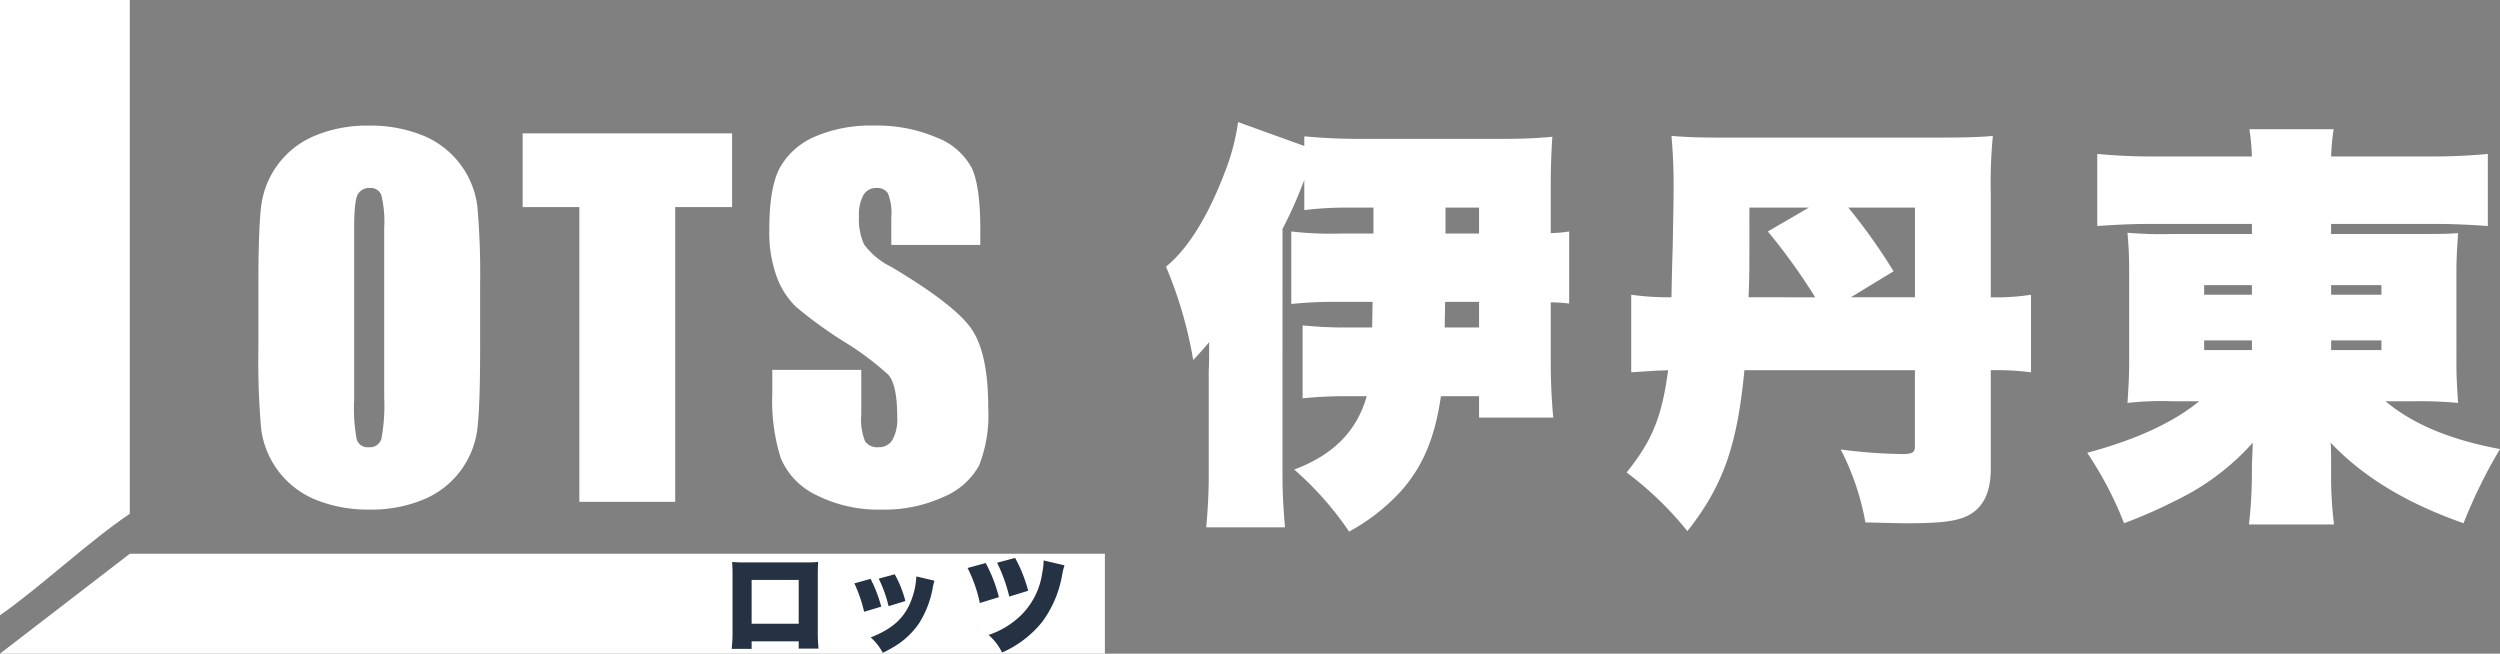
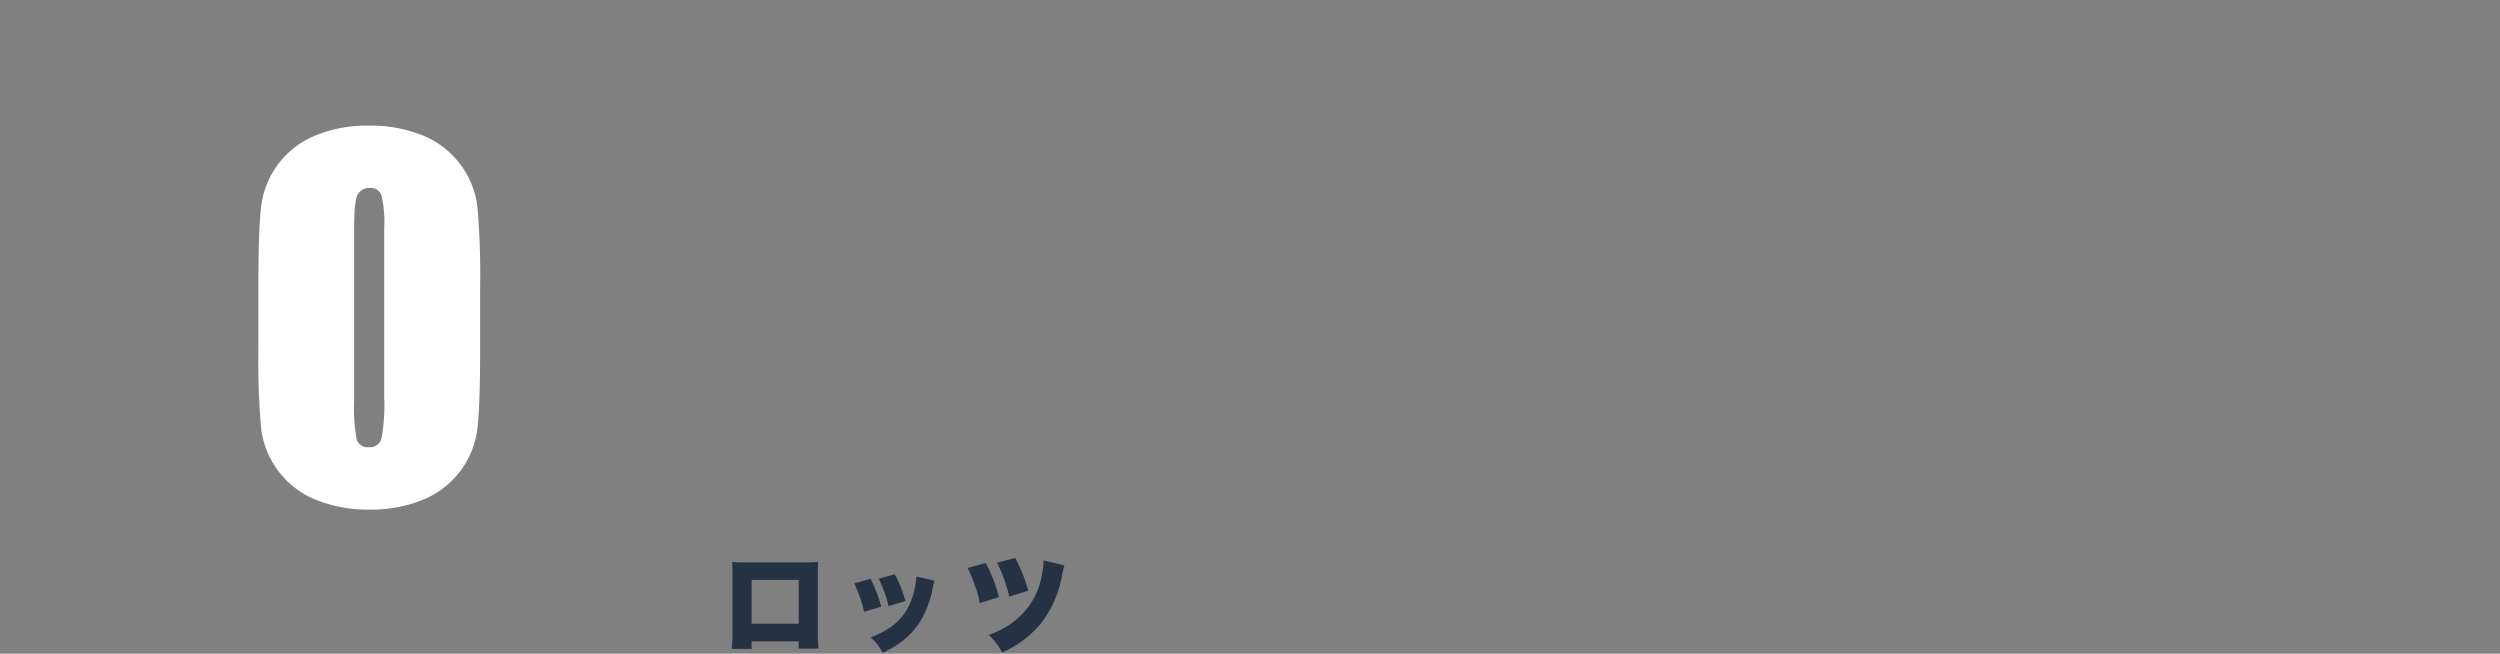
<svg xmlns="http://www.w3.org/2000/svg" width="273.351" height="71.469" viewBox="0 0 273.351 71.469">
  <rect x="0" y="0" width="273.351" height="71.469" fill="#808080" stroke="none" />
  <defs>
    <clipPath id="clip-path">
      <rect id="長方形_42" data-name="長方形 42" width="120.808" height="71.469" fill="none" />
    </clipPath>
  </defs>
  <g id="グループ_583" data-name="グループ 583" transform="translate(-10893.061 -2435.507)">
-     <path id="パス_2624" data-name="パス 2624" d="M7.271,15.2v2.337h8.111c-.183-2.016-.275-3.9-.275-6.416V4.933a19.284,19.284,0,0,1,2.016.137V-2.812a14.987,14.987,0,0,1-2.016.183V-8.082c0-1.65.092-4.079.183-5.087-1.375.137-3.07.229-5.178.229H-5.515a62.986,62.986,0,0,1-6.324-.275v1.054l-7.241-2.612A23.73,23.73,0,0,1-20.5-9.365c-1.833,4.858-4.079,8.478-6.462,10.4a45.943,45.943,0,0,1,2.979,10.219c.917-1.008,1.146-1.237,1.741-1.971,0,1.375,0,2.429-.046,3.116V23.767c0,2.108-.092,3.712-.275,5.774h8.615c-.183-2.154-.275-3.712-.275-5.774V-3.087A47.376,47.376,0,0,0-11.84-8.449v3.3a38.488,38.488,0,0,1,4.72-.275h2.841v2.841H-7.9a37.9,37.9,0,0,1-5.362-.229V5.116a45.535,45.535,0,0,1,5.27-.229h3.62l-.046,2.8h-3.07c-1.7,0-3.116-.092-4.537-.229v7.974A45.019,45.019,0,0,1-7.211,15.2h2.2c-1.1,3.849-3.666,6.416-7.928,8.02a35.068,35.068,0,0,1,6,6.782,21.617,21.617,0,0,0,5.728-4.491C1.176,22.805,2.459,19.643,3.1,15.2ZM3.513,7.682l.046-2.8H7.271v2.8ZM3.6-2.583V-5.424H7.271v2.841Zm51.326,14.94V20.7c0,.642-.275.825-1.375.825a56.5,56.5,0,0,1-6.737-.5A28.286,28.286,0,0,1,49.514,29c3.849.092,3.849.092,4.674.092,3.208,0,4.9-.183,6.1-.642,1.971-.779,2.933-2.52,2.933-5.316V12.357a29.585,29.585,0,0,1,4.4.229V4.108a24.564,24.564,0,0,1-4.4.275V-6.982a53.468,53.468,0,0,1,.229-6.278c-1.421.137-3.07.183-6.187.183H33.9c-2.658,0-3.849-.046-5.591-.183a62.106,62.106,0,0,1,.229,6.324c0,.825-.046,2.887-.092,5.774-.046,1.283-.092,2.979-.137,5.545a29.6,29.6,0,0,1-4.4-.275v8.478c1.329-.092,2.246-.137,2.75-.183.367,0,.367,0,1.283-.046-.687,5.133-1.741,7.7-4.537,11.182a36.719,36.719,0,0,1,6.645,6.416c3.9-4.949,5.453-9.349,6.232-17.6ZM47.919,4.383l4.674-2.841a63.552,63.552,0,0,0-4.949-6.966H54.93V4.383Zm-11.182,0c.092-2.062.092-3.529.092-5.774V-5.424h6.507l-4.49,2.612a64.942,64.942,0,0,1,5.178,7.2Zm55.038-8.02v1.1H83.069a41.831,41.831,0,0,1-4.9-.137c.137,1.65.183,2.52.183,4.354v9.853c0,1.283-.046,2.291-.183,4.4a33.8,33.8,0,0,1,4.9-.183H86c-2.75,2.291-6.92,4.216-12.236,5.637a39.88,39.88,0,0,1,4.033,7.7,52.339,52.339,0,0,0,5.637-2.475,26.862,26.862,0,0,0,8.432-6.324c-.046,1.558-.092,2.383-.092,2.429v1.054a51.02,51.02,0,0,1-.321,5.453h9.3a42.039,42.039,0,0,1-.321-5.453v-.917c0-.871,0-1.741-.046-2.566,3.529,3.712,8.249,6.6,14.527,8.8a55.683,55.683,0,0,1,3.987-8.111c-5.453-1.008-9.578-2.75-12.511-5.224h3.07a44.4,44.4,0,0,1,4.858.183c-.137-2.154-.183-2.979-.183-4.4V1.679c0-1.329.046-2.246.183-4.308-1.375.092-1.925.092-4.858.092h-9.028v-1.1h11.411c1.925,0,3.8.092,5.728.229V-11.29a62.388,62.388,0,0,1-6.416.275H100.437a24,24,0,0,1,.275-2.979H91.5a24.811,24.811,0,0,1,.275,2.979H81.281a63.019,63.019,0,0,1-6.416-.275v7.882c1.925-.137,3.8-.229,5.728-.229Zm0,6.691V4.108H86.551V3.054Zm8.661,0h5.5V4.108h-5.5ZM91.776,9.1v1.054H86.551V9.1Zm8.661,0h5.5v1.054h-5.5Z" transform="translate(11047.512 2463.628)" fill="#fff" />
    <g id="グループ_582" data-name="グループ 582" transform="translate(10893.061 2435.507)">
      <g id="グループ_563" data-name="グループ 563" clip-path="url(#clip-path)">
-         <path id="パス_2616" data-name="パス 2616" d="M14.19,56.175V0H0V67.276c4.558-3.2,9.571-7.972,14.19-11.1" fill="#fff" />
-         <path id="パス_2617" data-name="パス 2617" d="M14.19,139.641H120.808v10.92H0" transform="translate(0 -79.092)" fill="#fff" />
        <path id="パス_2618" data-name="パス 2618" d="M89.087,40.506a9.681,9.681,0,0,0-6.013-7.777,15.177,15.177,0,0,0-5.811-1.057,14.812,14.812,0,0,0-5.973,1.117,9.63,9.63,0,0,0-5.861,7.826q-.286,2.525-.286,8.6v6.894a85.119,85.119,0,0,0,.3,8.71,9.688,9.688,0,0,0,6.01,7.777,15.176,15.176,0,0,0,5.81,1.058,14.817,14.817,0,0,0,5.973-1.117,9.628,9.628,0,0,0,5.864-7.83q.286-2.526.286-8.6v-6.9a85.06,85.06,0,0,0-.3-8.707M78.6,65.889a1.288,1.288,0,0,1-1.368.945,1.248,1.248,0,0,1-1.332-.821,18.489,18.489,0,0,1-.286-4.33V42.87q0-3.111.435-3.745a1.43,1.43,0,0,1,1.257-.635,1.238,1.238,0,0,1,1.282.784,12.475,12.475,0,0,1,.311,3.6V61.385a19.924,19.924,0,0,1-.3,4.5" transform="translate(-36.89 -17.937)" fill="#fff" />
-         <path id="パス_2619" data-name="パス 2619" d="M154.7,33.627V41.69h-6.221V73.917H138V41.69h-6.2V33.627Z" transform="translate(-74.653 -19.046)" fill="#fff" />
-         <path id="パス_2620" data-name="パス 2620" d="M217.054,44.712h-9.726V41.726a5.86,5.86,0,0,0-.373-2.663,1.374,1.374,0,0,0-1.247-.576,1.584,1.584,0,0,0-1.431.773,4.473,4.473,0,0,0-.485,2.339,6.607,6.607,0,0,0,.547,3.036A7.937,7.937,0,0,0,207.3,47.1q6.992,4.156,8.809,6.819t1.817,8.585a15.065,15.065,0,0,1-1.008,6.346,7.9,7.9,0,0,1-3.9,3.422,15.4,15.4,0,0,1-6.714,1.379,15.019,15.019,0,0,1-7.181-1.59A7.809,7.809,0,0,1,195.234,68a20.788,20.788,0,0,1-.921-6.992V58.372h9.731v4.9a6.454,6.454,0,0,0,.411,2.911,1.589,1.589,0,0,0,1.456.647,1.706,1.706,0,0,0,1.556-.821,4.683,4.683,0,0,0,.51-2.439q0-3.559-.971-4.653a30.939,30.939,0,0,0-4.906-3.66,48.171,48.171,0,0,1-5.176-3.758,8.792,8.792,0,0,1-2.1-3.238,14.231,14.231,0,0,1-.833-5.276q0-4.628,1.182-6.769a7.956,7.956,0,0,1,3.82-3.35,15.233,15.233,0,0,1,6.371-1.2,16.6,16.6,0,0,1,6.958,1.319,7.283,7.283,0,0,1,3.807,3.322q.933,2,.933,6.806Z" transform="translate(-109.872 -17.933)" fill="#fff" />
      </g>
    </g>
    <g id="グループ_581" data-name="グループ 581" transform="translate(10180.629 1973)">
      <path id="ロッツ" d="M8.592-.372v.8h2.172a16.174,16.174,0,0,1-.084-1.98V-7.632c0-.564.012-1,.036-1.416A13.637,13.637,0,0,1,9.228-9H2.76a14.051,14.051,0,0,1-1.452-.048c.036.492.048.864.048,1.38V-1.5A15.288,15.288,0,0,1,1.26.456H3.444V-.372Zm0-1.92H3.444V-7.08H8.592Zm6.084-4.416A15.307,15.307,0,0,1,15.744-3.6l1.872-.564A15.117,15.117,0,0,0,16.452-7.2Zm2.664-.516a14.119,14.119,0,0,1,1.08,3.012l1.836-.564A12.278,12.278,0,0,0,19.092-7.7Zm4.116-.24a8.385,8.385,0,0,1-.528,2.532C20.184-2.94,18.876-1.74,16.464-.8A6.12,6.12,0,0,1,17.784.888a16.247,16.247,0,0,0,1.452-.8,8.722,8.722,0,0,0,2.52-2.436,10.828,10.828,0,0,0,1.5-3.912A4.826,4.826,0,0,1,23.436-7Zm5.6-.924A15.6,15.6,0,0,1,28.4-4.56L30.48-5.2a16.283,16.283,0,0,0-1.44-3.732Zm3.228-.576a17.606,17.606,0,0,1,1.332,3.7L33.684-5.9a16.039,16.039,0,0,0-1.428-3.588Zm5.088-.252A7.022,7.022,0,0,1,35.22-7.86a8.049,8.049,0,0,1-2.4,4.716,9.261,9.261,0,0,1-3.468,2.076A6.1,6.1,0,0,1,30.828.852a11.592,11.592,0,0,0,4.38-3.336A12.112,12.112,0,0,0,37.38-7.536a7.025,7.025,0,0,1,.276-1.14Z" transform="translate(791.171 533)" fill="#253243" />
    </g>
  </g>
</svg>